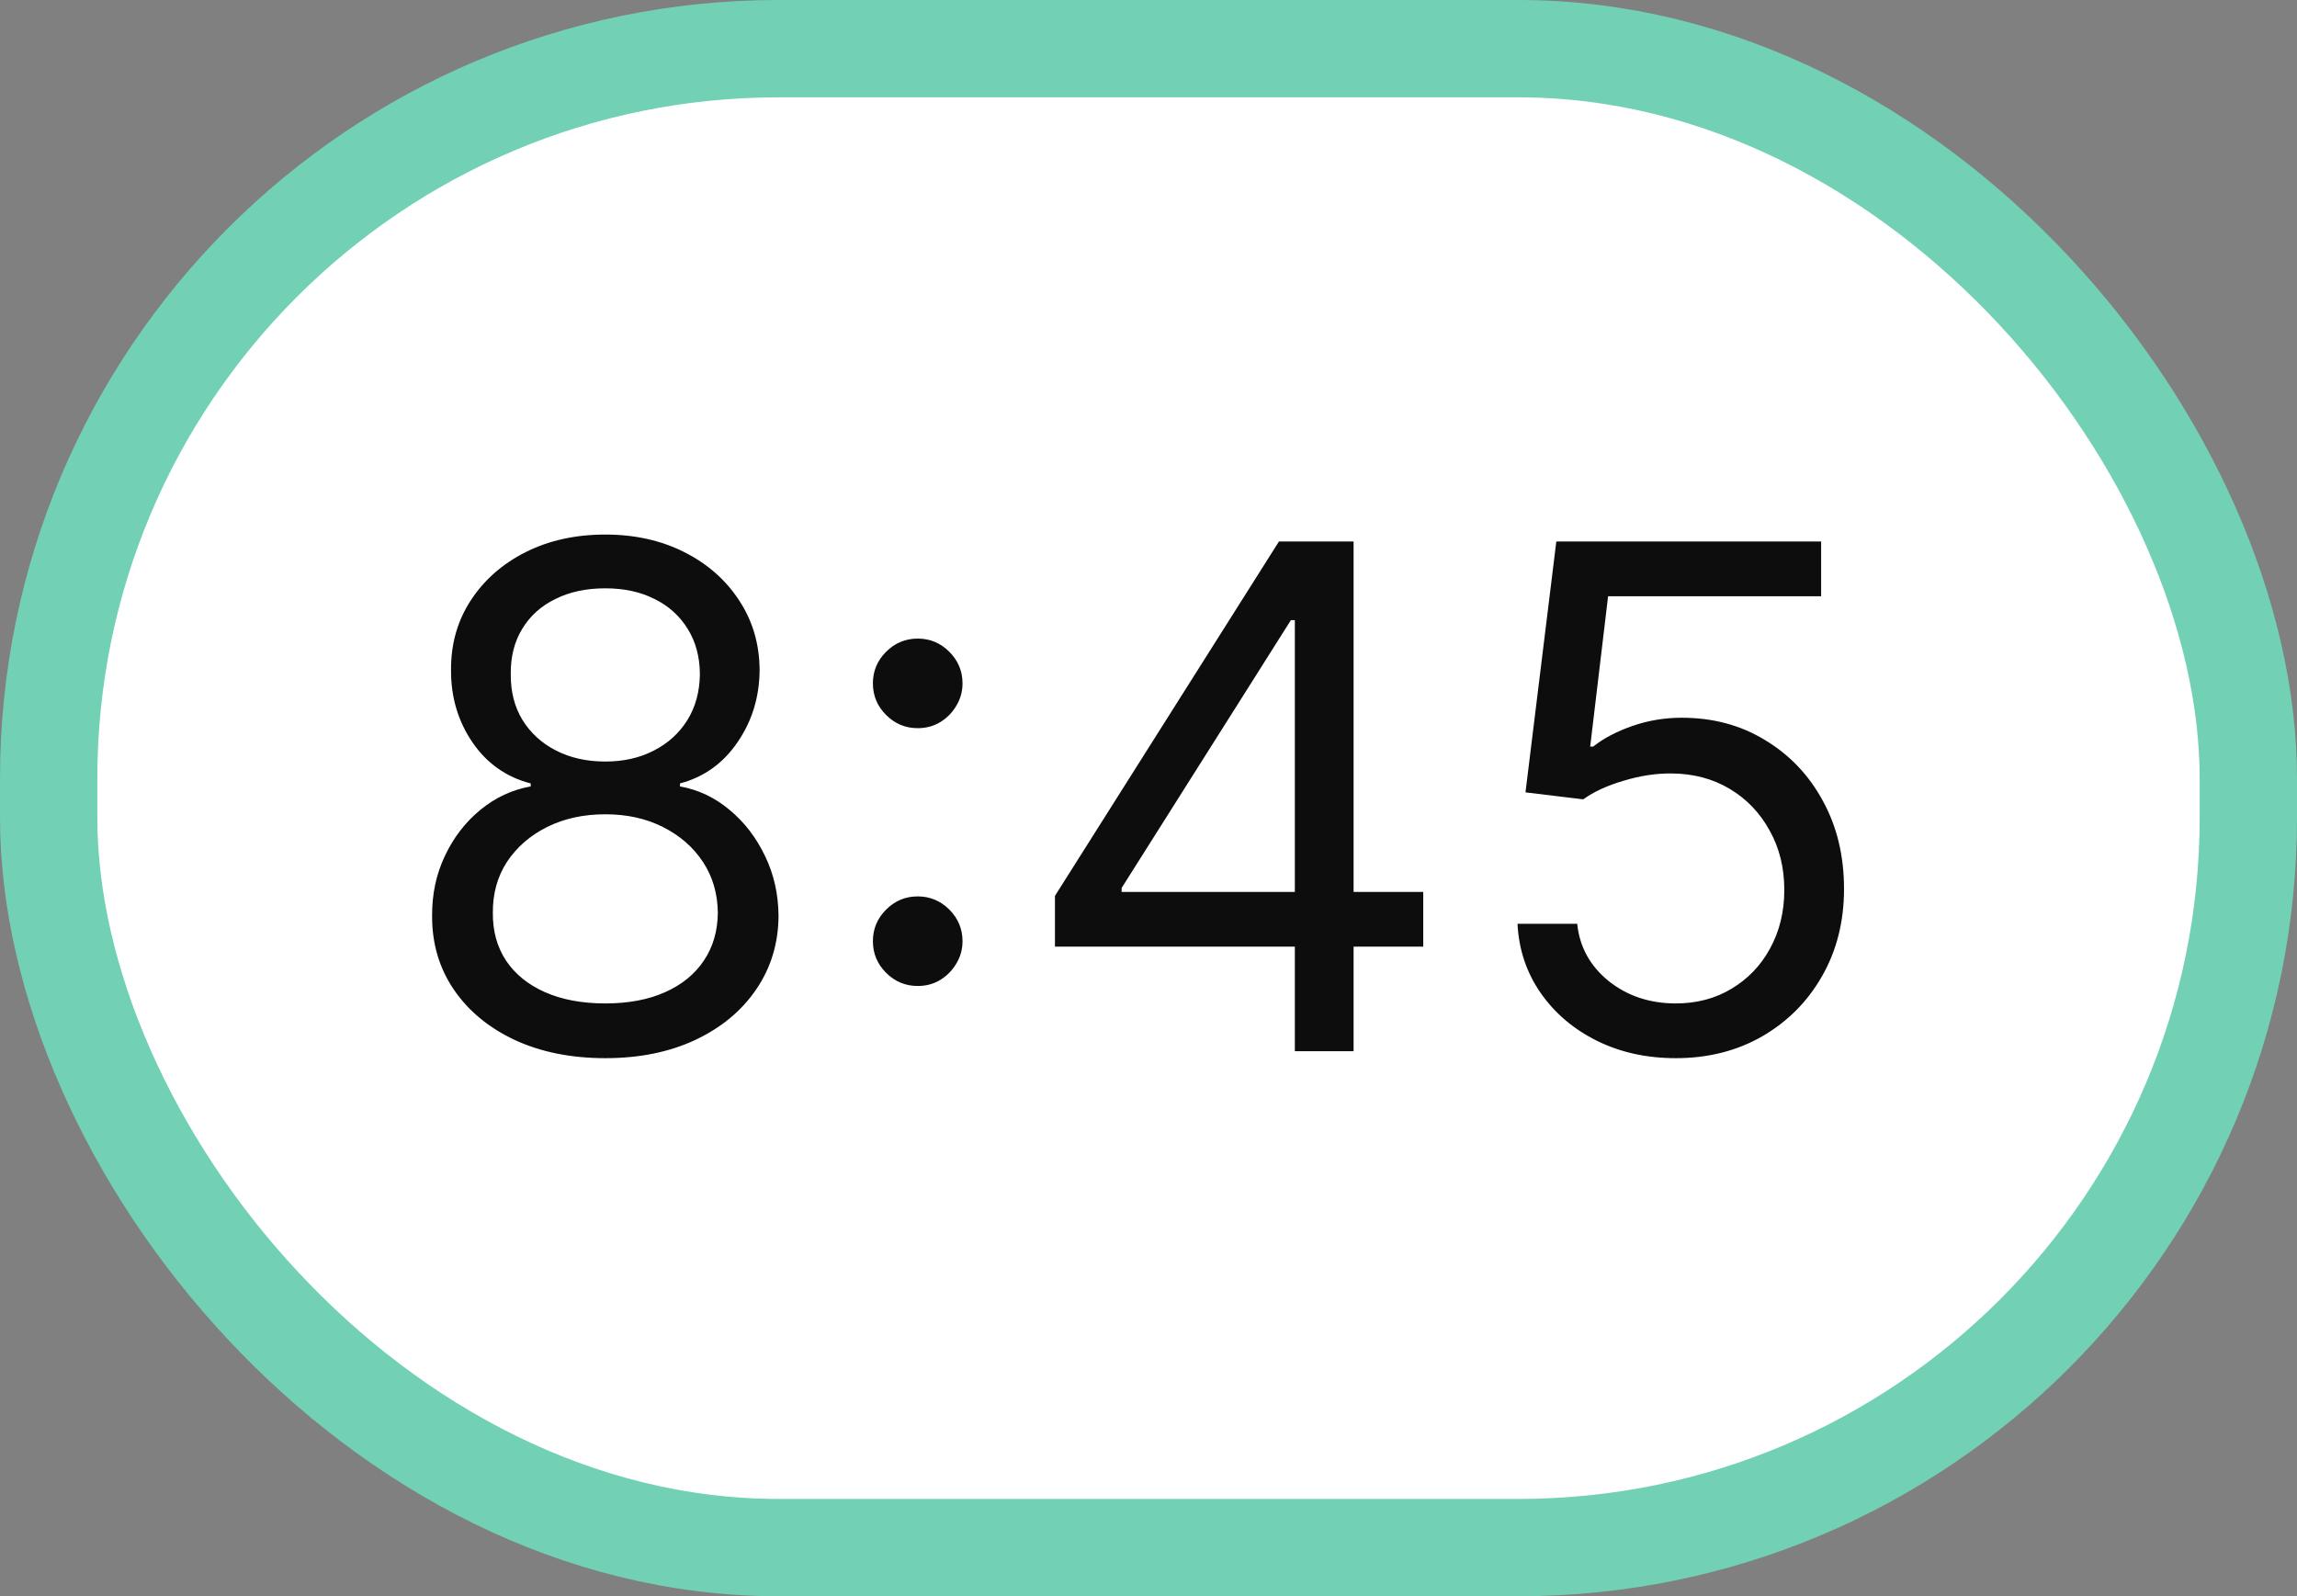
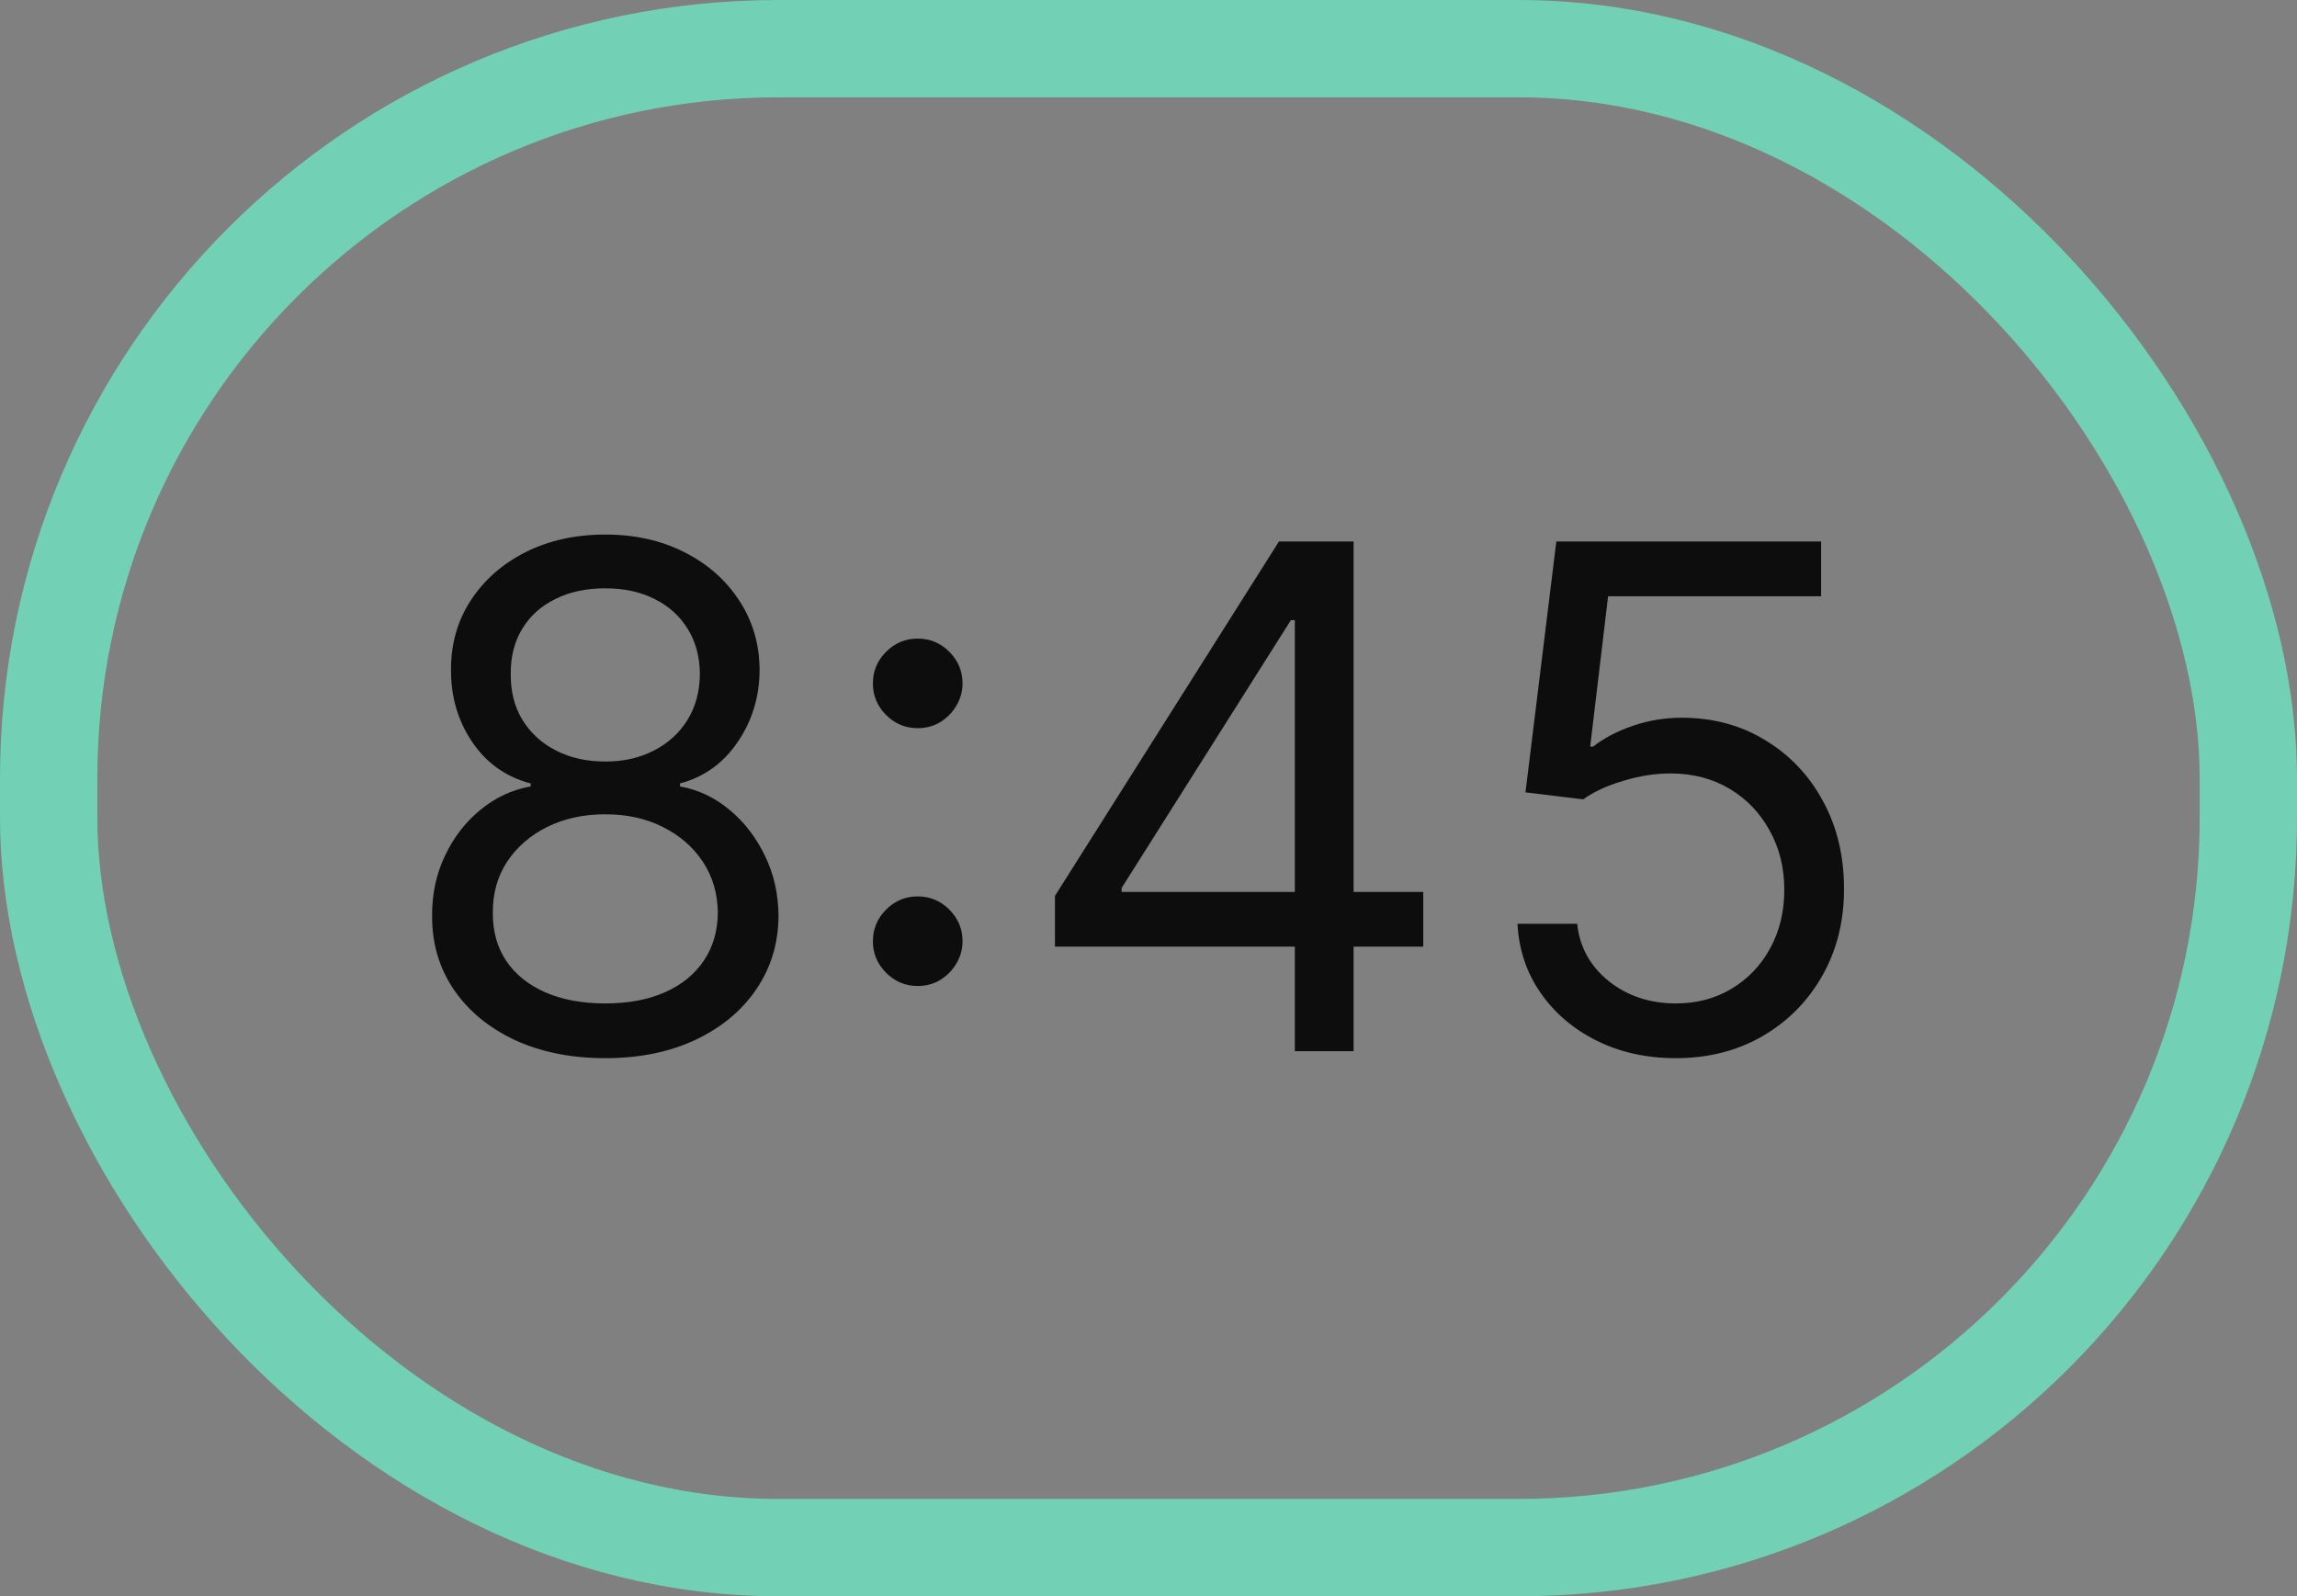
<svg xmlns="http://www.w3.org/2000/svg" width="59" height="41" viewBox="0 0 59 41" fill="none">
  <rect x="0" y="0" width="59" height="41" fill="#808080" stroke="none" />
-   <rect x="1.25" y="1.25" width="56.5" height="38.5" rx="18.75" fill="white" />
  <rect x="1.25" y="1.25" width="56.5" height="38.5" rx="18.75" stroke="#72D0B4" stroke-width="2.5" />
  <path d="M15.548 27.179C14.671 27.179 13.895 27.023 13.222 26.712C12.553 26.397 12.03 25.965 11.655 25.415C11.28 24.861 11.095 24.23 11.099 23.523C11.095 22.969 11.204 22.457 11.425 21.989C11.647 21.516 11.95 21.121 12.333 20.806C12.721 20.486 13.153 20.284 13.631 20.199V20.122C13.004 19.96 12.506 19.609 12.135 19.067C11.764 18.522 11.581 17.902 11.585 17.207C11.581 16.543 11.749 15.948 12.09 15.424C12.431 14.9 12.9 14.486 13.496 14.184C14.097 13.881 14.781 13.73 15.548 13.73C16.307 13.73 16.984 13.881 17.581 14.184C18.178 14.486 18.646 14.9 18.987 15.424C19.332 15.948 19.507 16.543 19.511 17.207C19.507 17.902 19.317 18.522 18.942 19.067C18.572 19.609 18.079 19.96 17.466 20.122V20.199C17.939 20.284 18.365 20.486 18.744 20.806C19.124 21.121 19.426 21.516 19.652 21.989C19.878 22.457 19.993 22.969 19.997 23.523C19.993 24.23 19.801 24.861 19.422 25.415C19.047 25.965 18.525 26.397 17.856 26.712C17.191 27.023 16.422 27.179 15.548 27.179ZM15.548 25.773C16.141 25.773 16.652 25.677 17.082 25.485C17.513 25.293 17.845 25.023 18.079 24.673C18.314 24.324 18.433 23.915 18.438 23.446C18.433 22.952 18.305 22.515 18.054 22.136C17.803 21.756 17.459 21.458 17.025 21.241C16.595 21.023 16.102 20.915 15.548 20.915C14.99 20.915 14.492 21.023 14.053 21.241C13.618 21.458 13.275 21.756 13.023 22.136C12.776 22.515 12.655 22.952 12.659 23.446C12.655 23.915 12.768 24.324 12.998 24.673C13.232 25.023 13.567 25.293 14.001 25.485C14.436 25.677 14.952 25.773 15.548 25.773ZM15.548 19.56C16.017 19.56 16.433 19.466 16.795 19.278C17.161 19.091 17.449 18.829 17.658 18.492C17.866 18.155 17.973 17.761 17.977 17.31C17.973 16.866 17.869 16.481 17.664 16.153C17.459 15.82 17.176 15.565 16.814 15.386C16.452 15.202 16.03 15.111 15.548 15.111C15.058 15.111 14.63 15.202 14.264 15.386C13.897 15.565 13.614 15.82 13.413 16.153C13.213 16.481 13.115 16.866 13.119 17.31C13.115 17.761 13.215 18.155 13.42 18.492C13.629 18.829 13.916 19.091 14.283 19.278C14.649 19.466 15.071 19.56 15.548 19.56ZM23.572 25.325C23.257 25.325 22.986 25.212 22.76 24.986C22.534 24.761 22.421 24.49 22.421 24.175C22.421 23.859 22.534 23.589 22.76 23.363C22.986 23.137 23.257 23.024 23.572 23.024C23.887 23.024 24.158 23.137 24.384 23.363C24.61 23.589 24.723 23.859 24.723 24.175C24.723 24.384 24.669 24.575 24.563 24.75C24.46 24.925 24.322 25.065 24.147 25.172C23.977 25.274 23.785 25.325 23.572 25.325ZM23.572 18.703C23.257 18.703 22.986 18.59 22.76 18.364C22.534 18.139 22.421 17.868 22.421 17.553C22.421 17.237 22.534 16.967 22.76 16.741C22.986 16.515 23.257 16.402 23.572 16.402C23.887 16.402 24.158 16.515 24.384 16.741C24.61 16.967 24.723 17.237 24.723 17.553C24.723 17.761 24.669 17.953 24.563 18.128C24.46 18.303 24.322 18.443 24.147 18.55C23.977 18.652 23.785 18.703 23.572 18.703ZM27.097 24.315V23.011L32.85 13.909H33.796V15.929H33.157L28.81 22.807V22.909H36.557V24.315H27.097ZM33.259 27V23.919V23.312V13.909H34.768V27H33.259ZM43.044 27.179C42.294 27.179 41.618 27.03 41.017 26.732C40.416 26.433 39.935 26.024 39.573 25.504C39.211 24.984 39.012 24.392 38.978 23.727H40.512C40.572 24.32 40.841 24.81 41.318 25.197C41.799 25.581 42.375 25.773 43.044 25.773C43.581 25.773 44.058 25.647 44.475 25.396C44.897 25.144 45.228 24.799 45.466 24.36C45.709 23.917 45.831 23.416 45.831 22.858C45.831 22.287 45.705 21.778 45.453 21.33C45.206 20.879 44.865 20.523 44.431 20.263C43.996 20.003 43.5 19.871 42.941 19.866C42.541 19.862 42.13 19.924 41.708 20.052C41.286 20.175 40.939 20.335 40.666 20.531L39.183 20.352L39.975 13.909H46.777V15.315H41.305L40.845 19.176H40.922C41.19 18.963 41.527 18.786 41.931 18.646C42.336 18.505 42.758 18.435 43.197 18.435C43.998 18.435 44.712 18.626 45.338 19.01C45.969 19.389 46.463 19.909 46.821 20.57C47.184 21.23 47.365 21.984 47.365 22.832C47.365 23.668 47.177 24.413 46.802 25.07C46.431 25.722 45.92 26.237 45.268 26.616C44.616 26.991 43.875 27.179 43.044 27.179Z" fill="#0E0D0D" />
</svg>